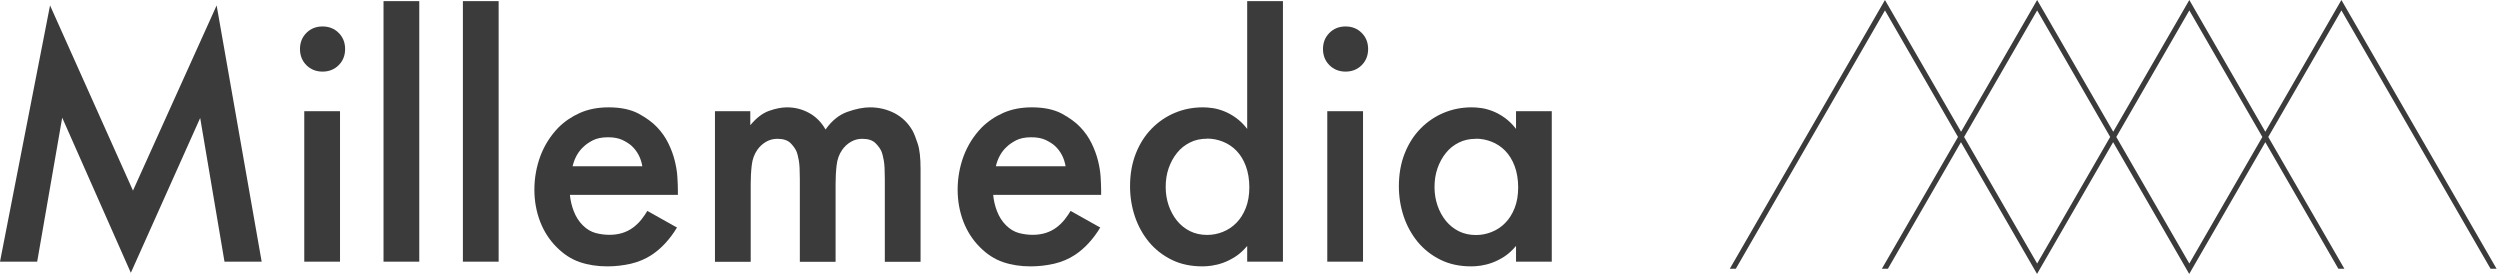
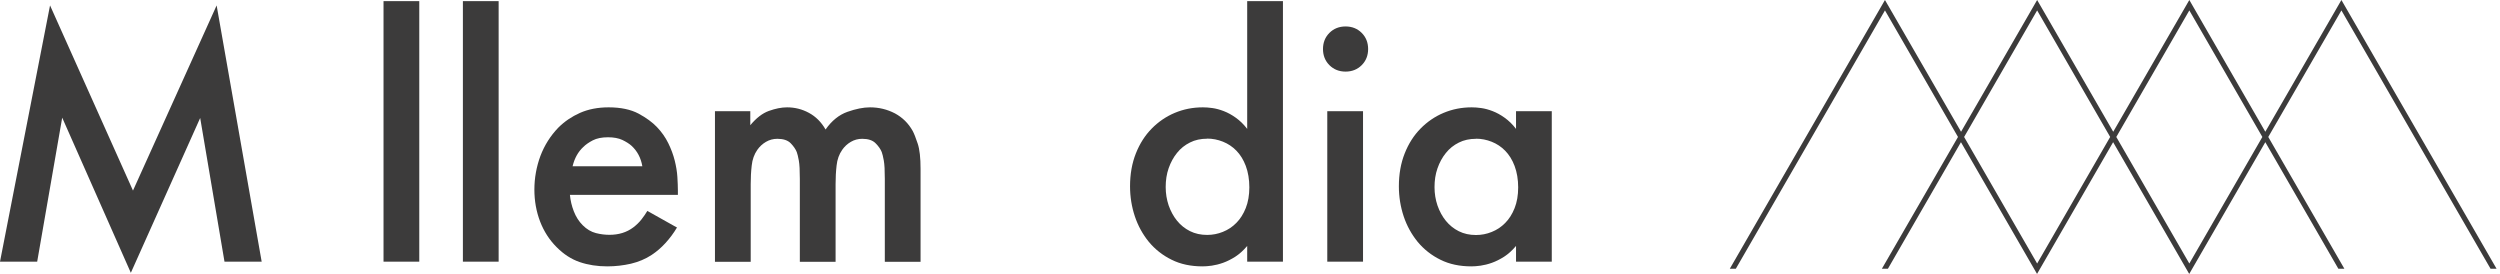
<svg xmlns="http://www.w3.org/2000/svg" width="337" height="37" viewBox="0 0 337 37" fill="none">
  <g clip-path="url(#clip0_928_308)">
    <path d="M0 35.274L6.746 0.73L17.926 25.691L29.202 0.73L35.274 35.274H30.262L26.985 15.902L17.637 36.775L8.385 15.861L5.012 35.274H0Z" fill="#3C3B3B" />
-     <path d="M40.437 6.609C40.437 5.741 40.726 5.012 41.304 4.433C41.882 3.855 42.612 3.566 43.479 3.566C44.347 3.566 45.076 3.855 45.655 4.433C46.233 5.012 46.522 5.741 46.522 6.609C46.522 7.476 46.233 8.206 45.655 8.784C45.076 9.362 44.347 9.652 43.479 9.652C42.612 9.652 41.882 9.362 41.304 8.784C40.726 8.206 40.437 7.476 40.437 6.609ZM45.834 14.994V35.274H41.015V14.994H45.834Z" fill="#3C3B3B" />
    <path d="M56.518 0.151V35.274H51.699V0.151H56.518Z" fill="#3C3B3B" />
    <path d="M67.216 0.151V35.274H62.398V0.151H67.216Z" fill="#3C3B3B" />
    <path d="M91.269 30.648C90.815 31.419 90.292 32.121 89.7 32.768C89.108 33.415 88.488 33.938 87.841 34.365C87.001 34.916 86.079 35.301 85.046 35.549C84.013 35.783 82.953 35.907 81.866 35.907C80.516 35.907 79.277 35.715 78.148 35.329C77.019 34.944 75.973 34.269 75.023 33.305C74.059 32.341 73.316 31.185 72.806 29.863C72.297 28.528 72.035 27.096 72.035 25.554C72.035 24.012 72.311 22.47 72.847 21.024C73.398 19.578 74.197 18.312 75.257 17.21C76.097 16.37 77.074 15.71 78.189 15.214C79.319 14.718 80.599 14.47 82.045 14.47C83.683 14.47 85.019 14.759 86.065 15.31C87.111 15.875 87.937 16.48 88.543 17.114C89.19 17.788 89.7 18.518 90.085 19.303C90.471 20.088 90.76 20.872 90.953 21.643C91.145 22.415 91.269 23.158 91.311 23.86C91.352 24.562 91.379 25.182 91.379 25.691V26.27H76.826C76.895 27.013 77.061 27.743 77.35 28.486C77.639 29.23 78.038 29.849 78.547 30.359C79.098 30.91 79.69 31.254 80.324 31.419C80.957 31.584 81.576 31.653 82.155 31.653C83.408 31.653 84.481 31.323 85.376 30.648C85.79 30.331 86.161 29.973 86.464 29.588C86.767 29.202 87.029 28.817 87.263 28.431L91.214 30.648H91.269ZM86.588 22.415C86.395 21.286 85.913 20.377 85.142 19.661C84.826 19.372 84.399 19.11 83.889 18.862C83.38 18.628 82.733 18.504 81.962 18.504C81.122 18.504 80.448 18.642 79.91 18.917C79.387 19.193 78.96 19.482 78.63 19.812C77.928 20.459 77.446 21.327 77.184 22.415H86.588Z" fill="#3C3B3B" />
    <path d="M96.321 14.993H101.14V16.88C101.939 15.916 102.765 15.269 103.646 14.952C104.527 14.636 105.339 14.47 106.097 14.47C107.143 14.47 108.134 14.718 109.043 15.214C109.965 15.71 110.709 16.453 111.287 17.458C112.113 16.274 113.105 15.475 114.234 15.076C115.363 14.677 116.381 14.47 117.276 14.47C118.488 14.47 119.603 14.746 120.636 15.283C121.655 15.833 122.453 16.618 123.031 17.651C123.224 18.009 123.444 18.573 123.706 19.358C123.968 20.143 124.092 21.286 124.092 22.759V35.288H119.273V24.108C119.273 22.979 119.231 22.153 119.135 21.63C119.039 21.107 118.942 20.721 118.86 20.501C118.708 20.115 118.433 19.716 118.034 19.317C117.648 18.917 117.042 18.711 116.23 18.711C115.665 18.711 115.156 18.849 114.688 19.124C114.22 19.399 113.834 19.757 113.518 20.212C113.118 20.79 112.857 21.492 112.774 22.304C112.678 23.117 112.637 23.97 112.637 24.838V35.288H107.818V24.108C107.818 22.979 107.776 22.153 107.68 21.63C107.584 21.107 107.487 20.721 107.405 20.501C107.253 20.115 106.978 19.716 106.592 19.317C106.207 18.917 105.601 18.711 104.789 18.711C104.224 18.711 103.715 18.849 103.247 19.124C102.779 19.399 102.393 19.757 102.076 20.212C101.677 20.79 101.415 21.492 101.333 22.304C101.237 23.117 101.195 23.97 101.195 24.838V35.288H96.376V14.993H96.321Z" fill="#3C3B3B" />
-     <path d="M148.324 30.648C147.87 31.419 147.346 32.121 146.754 32.768C146.162 33.415 145.543 33.938 144.896 34.365C144.056 34.916 143.133 35.301 142.101 35.549C141.068 35.783 140.008 35.907 138.92 35.907C137.571 35.907 136.332 35.715 135.203 35.329C134.074 34.944 133.028 34.269 132.078 33.305C131.114 32.341 130.37 31.185 129.861 29.863C129.351 28.528 129.09 27.096 129.09 25.554C129.09 24.012 129.365 22.47 129.902 21.024C130.453 19.578 131.251 18.312 132.312 17.21C133.151 16.37 134.129 15.71 135.244 15.214C136.373 14.718 137.654 14.47 139.099 14.47C140.738 14.47 142.073 14.759 143.12 15.31C144.166 15.875 144.992 16.48 145.598 17.114C146.245 17.788 146.754 18.518 147.14 19.303C147.525 20.088 147.814 20.872 148.007 21.643C148.2 22.415 148.324 23.158 148.365 23.86C148.407 24.562 148.434 25.182 148.434 25.691V26.27H133.881C133.95 27.013 134.115 27.743 134.404 28.486C134.693 29.23 135.093 29.849 135.602 30.359C136.153 30.91 136.745 31.254 137.378 31.419C138.012 31.584 138.631 31.653 139.209 31.653C140.462 31.653 141.536 31.323 142.431 30.648C142.844 30.331 143.216 29.973 143.519 29.588C143.822 29.202 144.083 28.817 144.317 28.431L148.269 30.648H148.324ZM143.643 22.415C143.45 21.286 142.968 20.377 142.197 19.661C141.88 19.372 141.454 19.11 140.944 18.862C140.435 18.628 139.788 18.504 139.017 18.504C138.177 18.504 137.502 18.642 136.965 18.917C136.442 19.193 136.015 19.482 135.685 19.812C134.983 20.459 134.501 21.327 134.239 22.415H143.643Z" fill="#3C3B3B" />
    <path d="M168.122 0.151H172.941V35.274H168.122V33.154C167.613 33.76 167.076 34.241 166.525 34.599C165.961 34.957 165.41 35.233 164.873 35.425C164.336 35.618 163.813 35.742 163.345 35.811C162.863 35.88 162.45 35.907 162.105 35.907C160.536 35.907 159.145 35.618 157.934 35.012C156.722 34.42 155.703 33.608 154.863 32.603C154.037 31.584 153.404 30.441 152.977 29.161C152.55 27.881 152.33 26.531 152.33 25.113C152.33 23.475 152.592 22.002 153.115 20.68C153.638 19.358 154.354 18.243 155.249 17.334C156.144 16.425 157.176 15.71 158.361 15.214C159.545 14.718 160.797 14.47 162.147 14.47C162.532 14.47 162.959 14.498 163.441 14.567C163.923 14.636 164.432 14.773 164.969 14.98C165.506 15.186 166.057 15.489 166.594 15.875C167.131 16.26 167.654 16.756 168.122 17.375V0.151ZM162.725 18.697C161.871 18.697 161.087 18.862 160.412 19.207C159.724 19.551 159.145 20.005 158.663 20.611C158.182 21.203 157.81 21.891 157.534 22.676C157.259 23.461 157.135 24.314 157.135 25.209C157.135 26.104 157.273 26.903 157.534 27.688C157.81 28.473 158.182 29.161 158.663 29.753C159.145 30.345 159.724 30.813 160.412 31.157C161.1 31.502 161.871 31.667 162.725 31.667C163.455 31.667 164.171 31.529 164.845 31.254C165.534 30.978 166.14 30.579 166.663 30.042C167.186 29.519 167.613 28.844 167.929 28.046C168.246 27.247 168.411 26.311 168.411 25.251C168.411 24.191 168.246 23.199 167.929 22.36C167.613 21.52 167.186 20.845 166.663 20.308C166.14 19.771 165.534 19.372 164.845 19.096C164.157 18.821 163.455 18.683 162.725 18.683V18.697Z" fill="#3C3B3B" />
    <path d="M178.339 6.609C178.339 5.741 178.628 5.012 179.206 4.433C179.785 3.855 180.514 3.566 181.382 3.566C182.249 3.566 182.979 3.855 183.557 4.433C184.135 5.012 184.424 5.741 184.424 6.609C184.424 7.476 184.135 8.206 183.557 8.784C182.979 9.362 182.249 9.652 181.382 9.652C180.514 9.652 179.785 9.362 179.206 8.784C178.628 8.206 178.339 7.476 178.339 6.609ZM183.736 14.994V35.274H178.917V14.994H183.736Z" fill="#3C3B3B" />
    <path d="M204.36 14.993H209.179V35.274H204.36V33.154C203.851 33.76 203.314 34.241 202.763 34.599C202.199 34.957 201.648 35.233 201.111 35.425C200.574 35.618 200.051 35.742 199.583 35.811C199.101 35.88 198.688 35.907 198.344 35.907C196.774 35.907 195.384 35.618 194.172 35.012C192.96 34.42 191.942 33.608 191.102 32.603C190.276 31.584 189.642 30.441 189.215 29.161C188.789 27.881 188.568 26.531 188.568 25.113C188.568 23.475 188.83 22.002 189.353 20.68C189.876 19.358 190.592 18.243 191.487 17.334C192.382 16.425 193.415 15.71 194.599 15.214C195.783 14.718 197.036 14.47 198.385 14.47C198.771 14.47 199.197 14.498 199.679 14.567C200.161 14.636 200.671 14.773 201.207 14.98C201.744 15.186 202.295 15.489 202.832 15.875C203.369 16.26 203.892 16.756 204.36 17.375V15.007V14.993ZM198.963 18.711C198.11 18.711 197.325 18.876 196.65 19.22C195.962 19.564 195.384 20.019 194.902 20.625C194.42 21.217 194.048 21.905 193.773 22.69C193.497 23.475 193.373 24.328 193.373 25.223C193.373 26.118 193.511 26.917 193.773 27.701C194.048 28.486 194.42 29.175 194.902 29.767C195.384 30.359 195.962 30.827 196.65 31.171C197.339 31.515 198.11 31.68 198.963 31.68C199.693 31.68 200.409 31.543 201.084 31.267C201.772 30.992 202.378 30.593 202.901 30.056C203.424 29.533 203.851 28.858 204.168 28.059C204.484 27.261 204.65 26.325 204.65 25.265C204.65 24.204 204.484 23.213 204.168 22.373C203.851 21.533 203.424 20.859 202.901 20.322C202.378 19.785 201.772 19.386 201.084 19.11C200.395 18.835 199.693 18.697 198.963 18.697V18.711Z" fill="#3C3B3B" />
  </g>
  <g clip-path="url(#clip1_928_308)">
    <path d="M315.622 0L305.365 17.761L295.121 0L284.864 17.761L274.607 0L264.35 17.761L254.092 0L233.179 36.224H233.991L254.092 1.404L263.937 18.463L253.679 36.224H254.492L264.336 19.165L274.593 36.926L284.85 19.165L295.108 36.926L305.365 19.165L315.209 36.224H316.021L305.764 18.463L315.622 1.404L335.724 36.224H336.536L315.622 0ZM274.607 35.522L264.763 18.463L274.607 1.404L284.451 18.463L274.607 35.522ZM295.121 35.522L285.277 18.463L295.121 1.404L304.966 18.463L295.121 35.522Z" fill="#3C3B3B" />
  </g>
  <defs>
    <clipPath id="clip0_928_308">
      <rect width="209.179" height="36.623" fill="white" transform="translate(0 0.151)" />
    </clipPath>
    <clipPath id="clip1_928_308">
      <rect width="103.357" height="36.926" fill="white" transform="translate(233.179)" />
    </clipPath>
  </defs>
</svg>